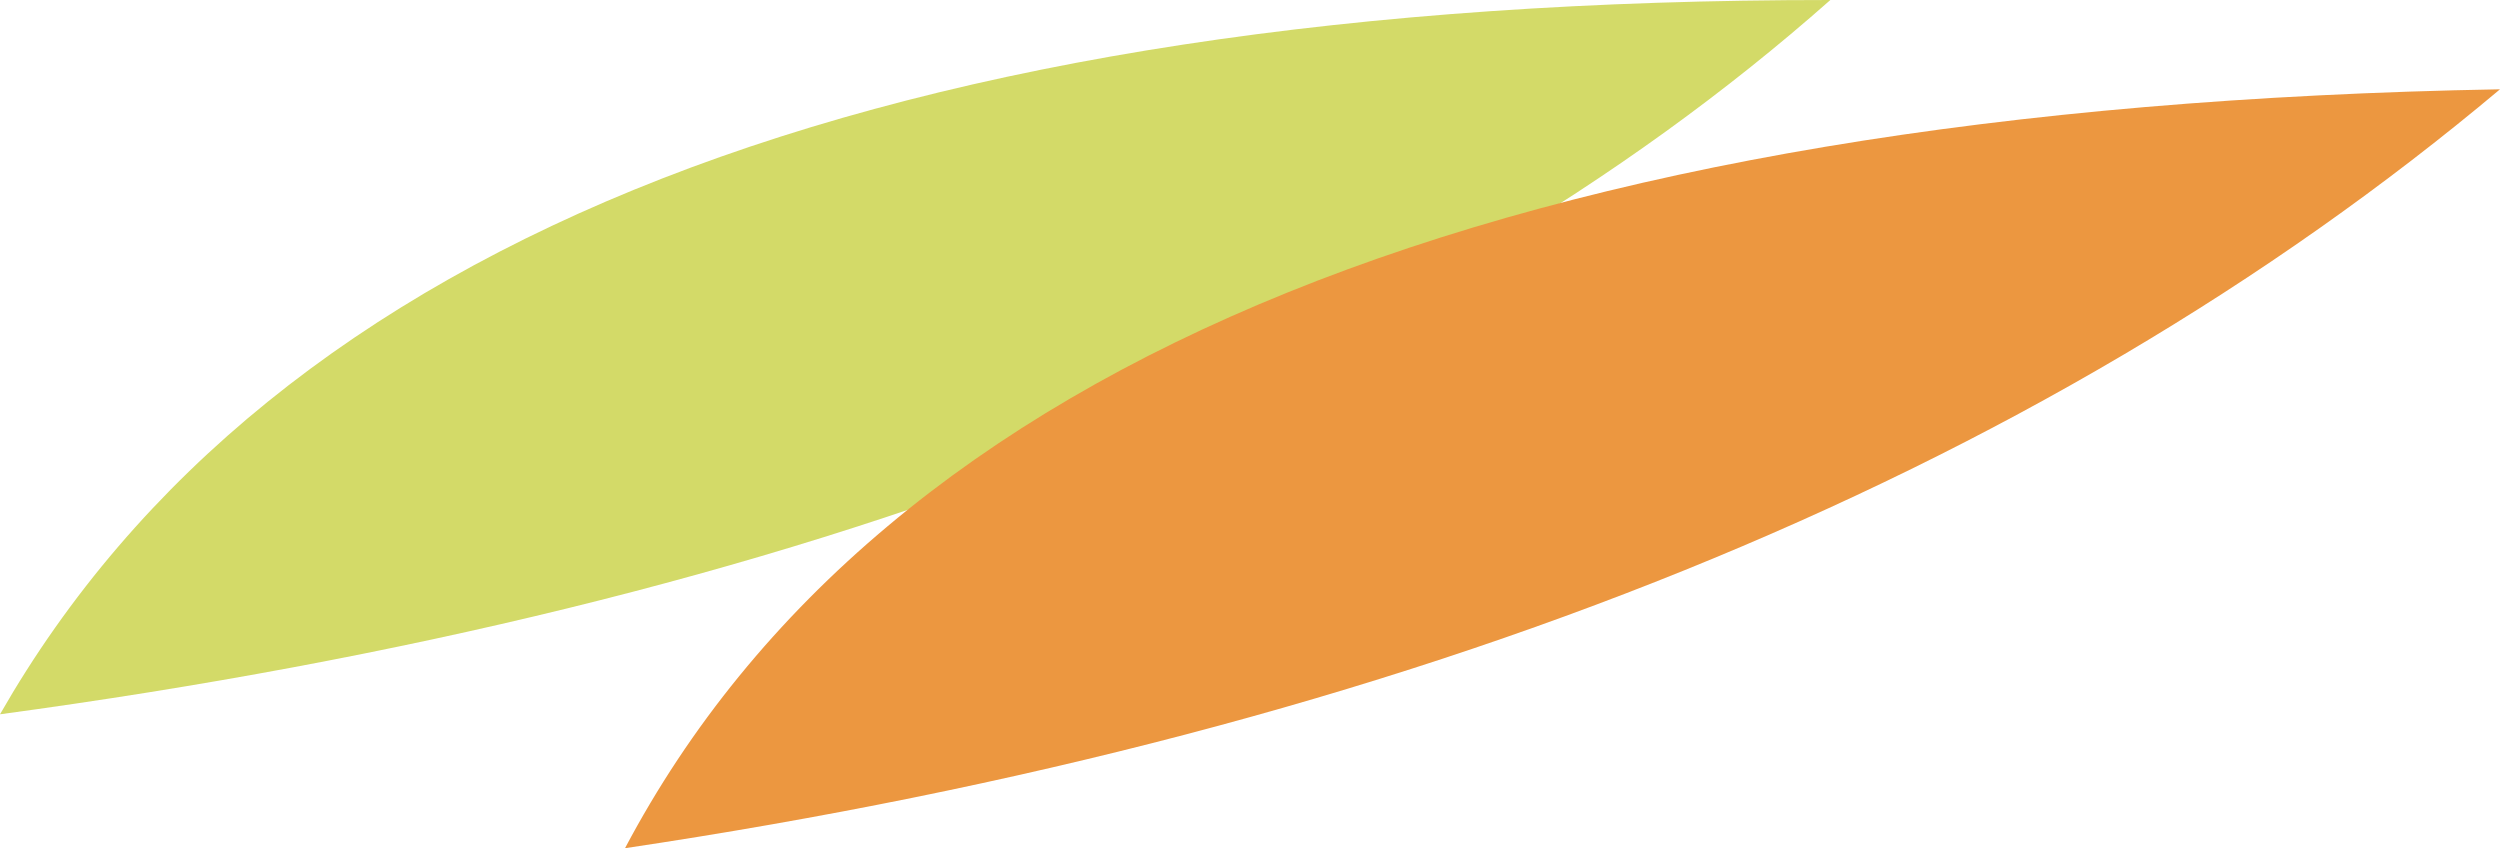
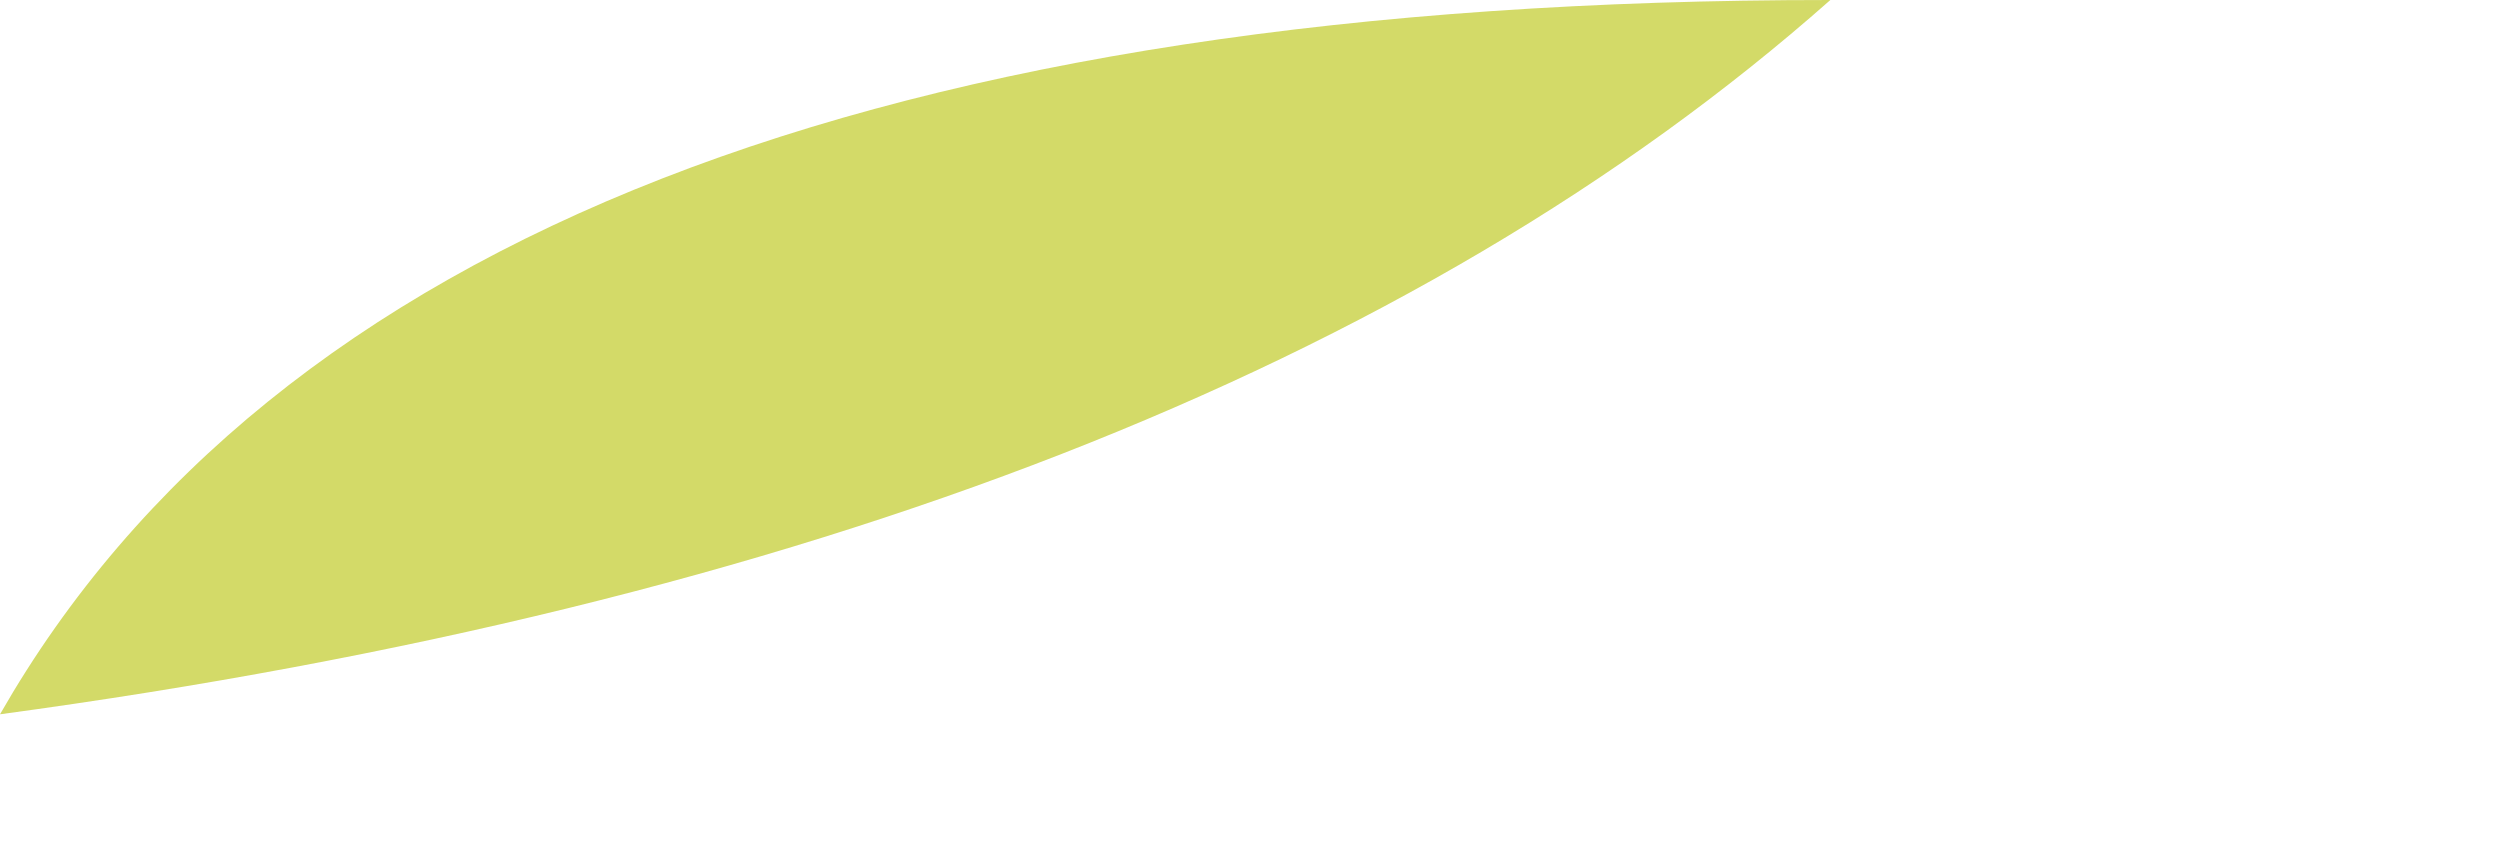
<svg xmlns="http://www.w3.org/2000/svg" width="216.958" height="73.611" viewBox="0 0 216.958 73.611">
  <defs>
    <clipPath id="clip-path">
      <path id="Tracé_334" data-name="Tracé 334" d="M17-976.011Q52.477-1038,175.844-1038,121.817-990.194,17-976.011Z" transform="translate(-17 1038)" fill="none" clip-rule="evenodd" />
    </clipPath>
    <clipPath id="clip-path-2">
      <path id="Tracé_333" data-name="Tracé 333" d="M0,3606.3H381.846V-1080H0Z" transform="translate(0 1080)" fill="none" />
    </clipPath>
    <clipPath id="clip-path-3">
-       <path id="Tracé_337" data-name="Tracé 337" d="M29.5-970.354q33.643-63.527,162.719-65.861Q132.043-985.673,29.5-970.354Z" transform="translate(-29.5 1036.214)" fill="none" clip-rule="evenodd" />
-     </clipPath>
+       </clipPath>
  </defs>
  <g id="Groupe_1135" data-name="Groupe 1135" transform="translate(-1203.354 -444.034)">
    <g id="Groupe_429" data-name="Groupe 429" transform="translate(1203.354 444.034)" clip-path="url(#clip-path)">
      <g id="Groupe_428" data-name="Groupe 428" transform="translate(-73.766 -182.245)" clip-path="url(#clip-path-2)">
        <path id="Tracé_332" data-name="Tracé 332" d="M12-937.62H214.236V-1043H12Z" transform="translate(40.07 1203.55)" fill="#d3da68" />
      </g>
    </g>
    <g id="Groupe_431" data-name="Groupe 431" transform="translate(1257.594 451.784)" clip-path="url(#clip-path-3)">
      <g id="Groupe_430" data-name="Groupe 430" transform="translate(-128.005 -189.995)" clip-path="url(#clip-path-2)">
        <path id="Tracé_335" data-name="Tracé 335" d="M24.5-931.961H230.61v-109.253H24.5Z" transform="translate(81.81 1209.511)" fill="#ec9740" />
      </g>
    </g>
  </g>
</svg>